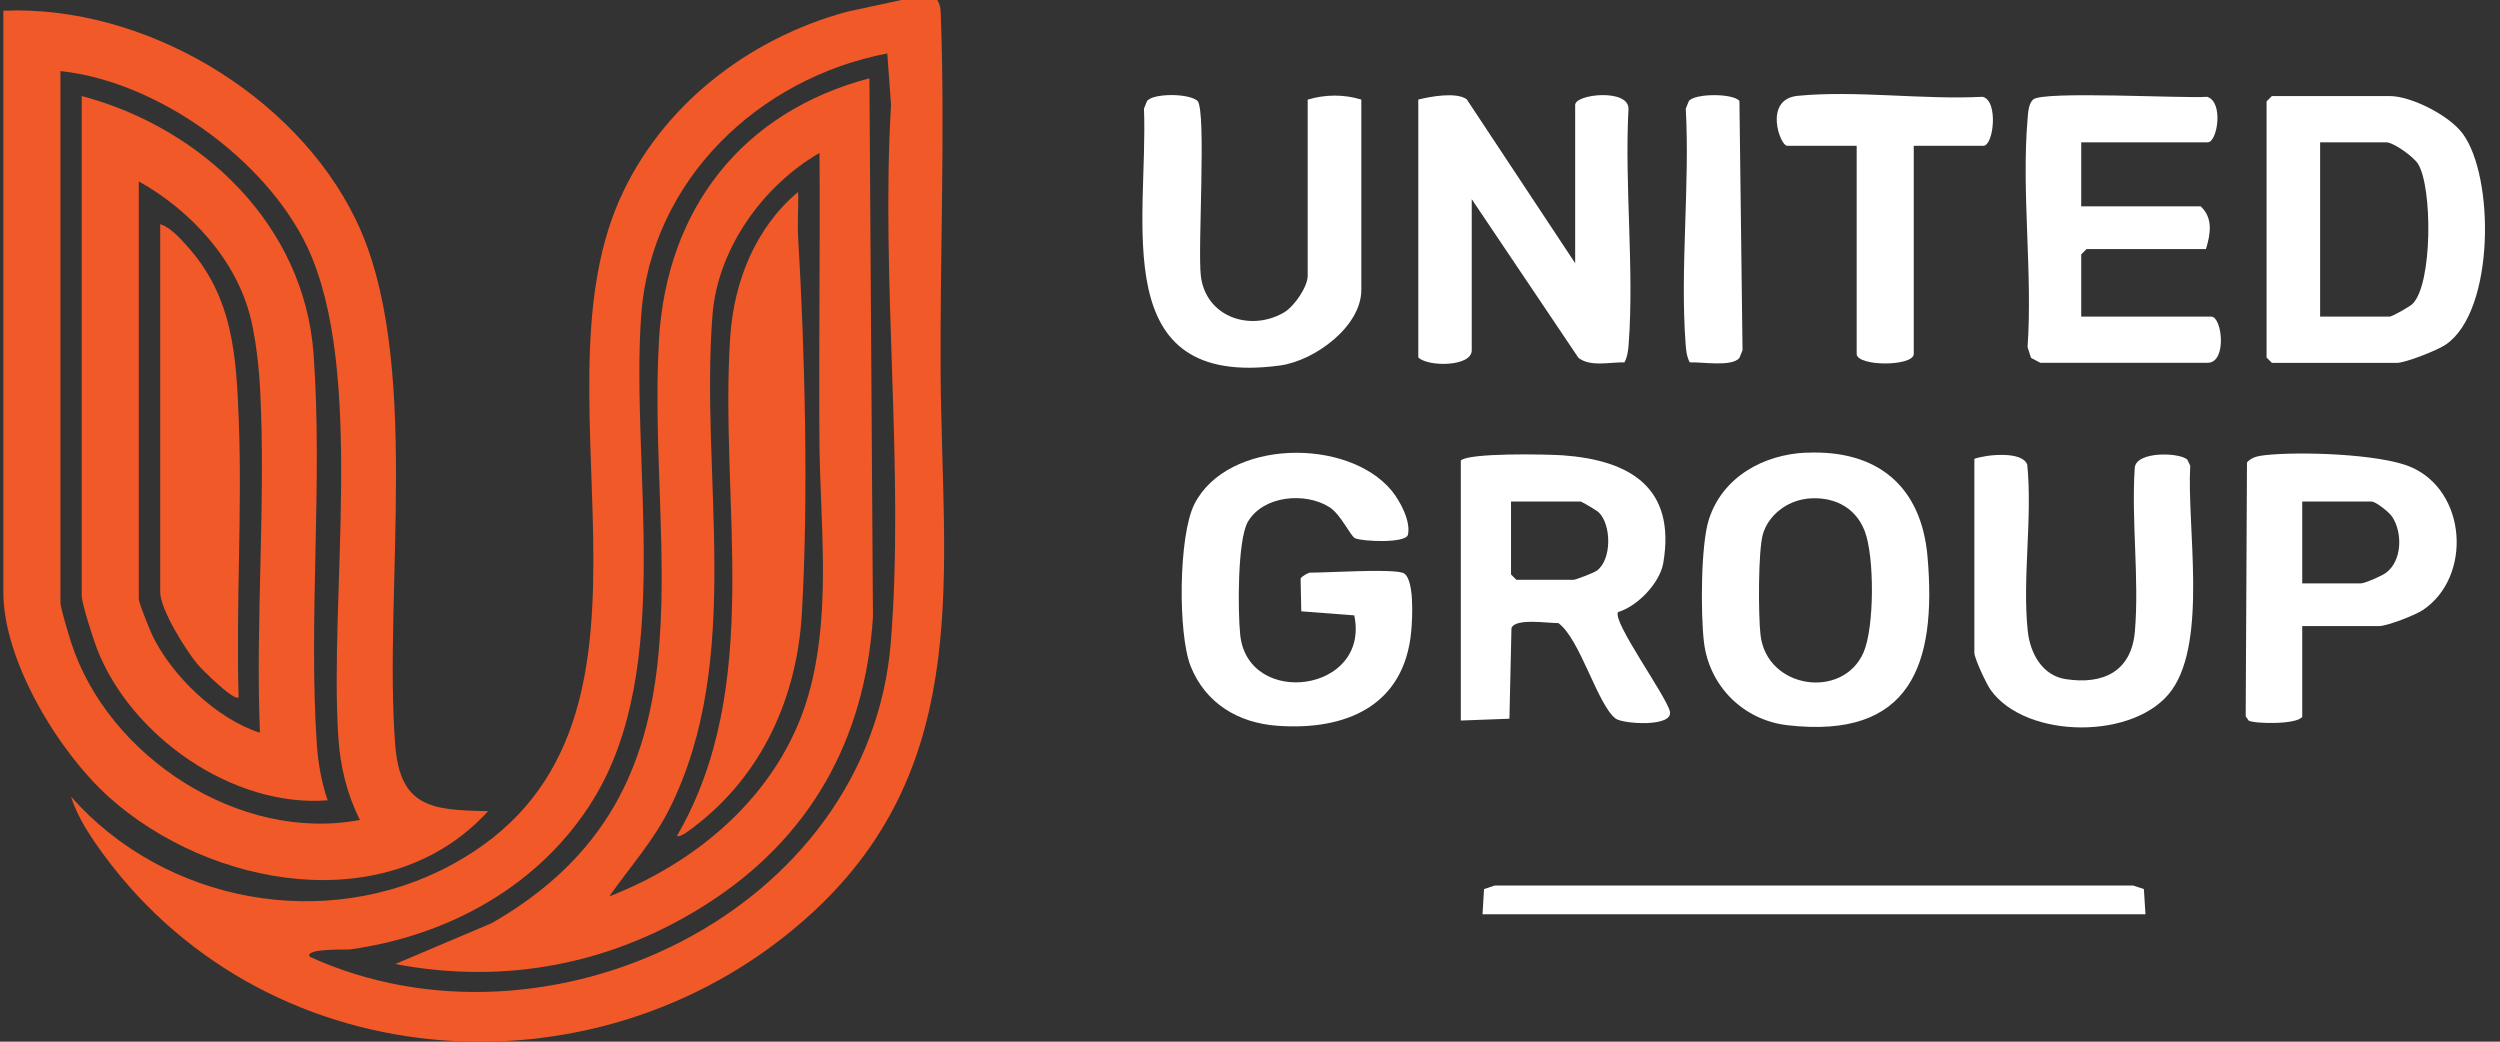
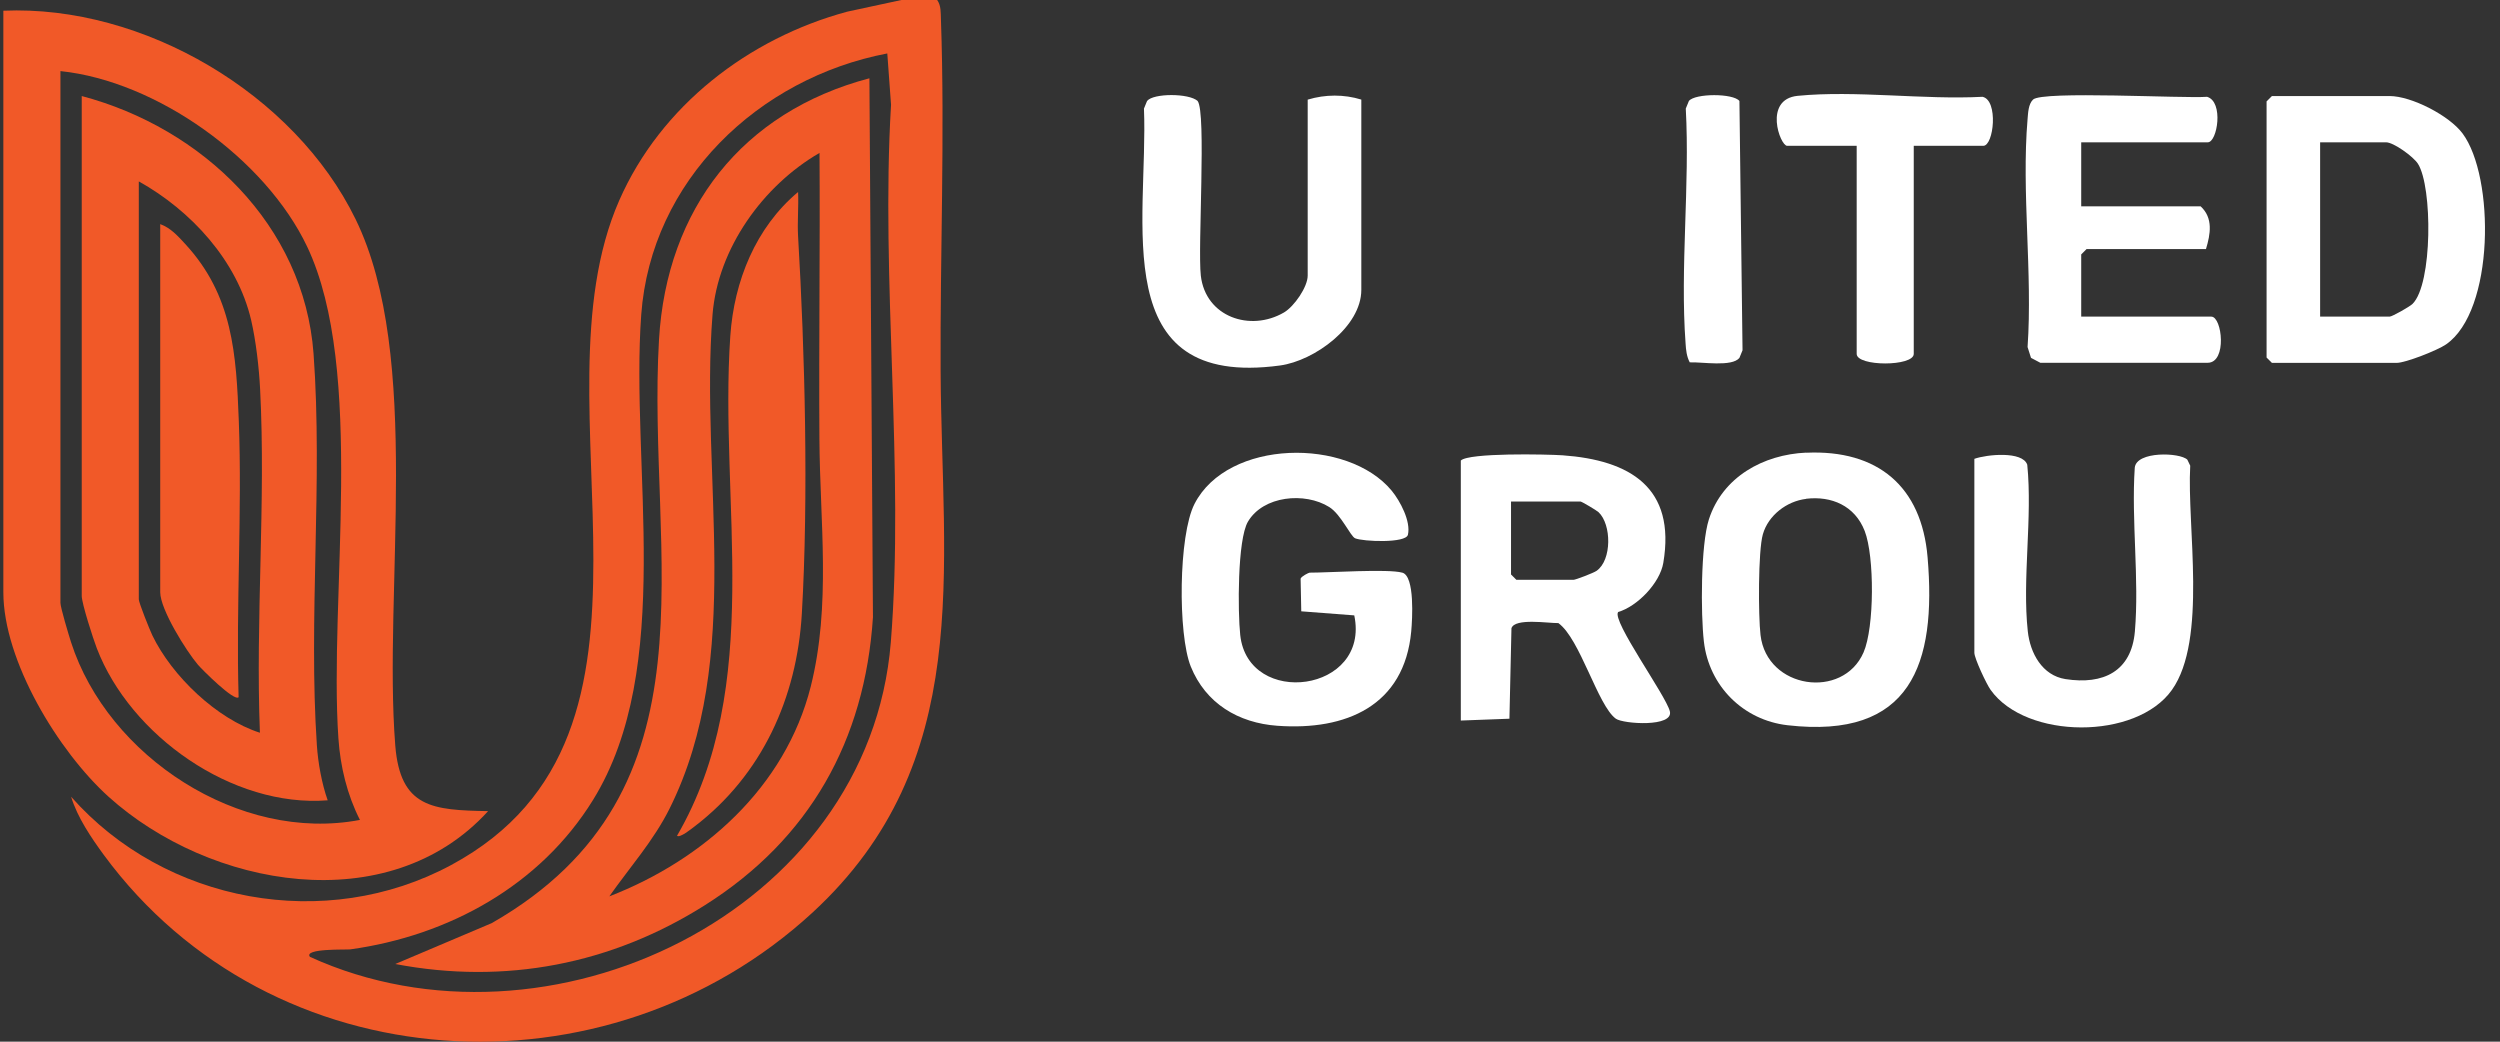
<svg xmlns="http://www.w3.org/2000/svg" width="144" height="60" viewBox="0 0 144 60" fill="none">
  <rect x="0" y="0" width="144" height="60" fill="#333333" stroke="none" />
  <g clip-path="url(#clip0_510_260)">
    <path d="M53.982 -1.52588e-05C54.217 0.339 54.18 0.728 54.198 1.116C54.432 7.802 54.143 14.704 54.18 21.421C54.241 32.856 56.16 43.939 46.803 52.562C34.942 63.485 15.65 62.387 5.979 49.243C5.257 48.257 4.449 47.066 4.097 45.894C9.5 52.013 18.752 53.727 25.993 49.823C40.13 42.2 30.458 23.407 35.67 11.54C38.063 6.094 43.115 2.208 48.801 0.672L51.922 -1.52588e-05H53.976L53.982 -1.52588e-05ZM17.852 55.115C31.544 61.357 50.066 52.556 51.312 36.982C52.107 27.033 50.719 16.092 51.324 6.038L51.108 3.078C43.688 4.496 37.502 10.386 36.935 18.127C36.299 26.848 38.884 38.444 34.153 46.086C31.112 51.001 25.857 53.894 20.183 54.683C19.967 54.714 17.469 54.615 17.852 55.115Z" fill="#F15928" />
    <path d="M0.193 0.617C8.254 0.271 16.963 5.403 20.485 12.632C24.346 20.545 22.064 34.021 22.767 42.934C23.051 46.53 24.913 46.665 28.115 46.721C22.385 53.018 12.066 51.131 6.256 45.894C3.37 43.291 0.193 38.074 0.193 34.114V0.617ZM3.481 4.095V34.724C3.481 34.99 3.962 36.587 4.091 36.988C6.213 43.588 13.812 48.553 20.732 47.227C19.992 45.771 19.603 44.155 19.492 42.527C18.937 34.404 21.065 21.328 17.691 14.204C15.292 9.159 9.044 4.675 3.481 4.095Z" fill="#F15928" />
-     <path d="M90.73 15.16V6.044C90.73 5.415 93.789 5.095 93.801 6.254C93.567 10.664 94.134 15.413 93.814 19.78C93.789 20.162 93.746 20.526 93.573 20.872C92.728 20.853 91.593 21.149 90.915 20.607L84.772 11.472V20.181C84.772 21.131 82.249 21.143 81.694 20.588V5.736C82.409 5.551 83.896 5.292 84.482 5.718L90.73 15.16Z" fill="white" />
    <path d="M130.863 5.532H137.636C138.894 5.532 141.071 6.649 141.842 7.685C143.705 10.183 143.698 17.911 140.886 19.842C140.405 20.175 138.561 20.902 138.049 20.902H130.863L130.555 20.594V5.841L130.863 5.532ZM133.639 18.238H137.642C137.784 18.238 138.801 17.665 138.962 17.504C140.121 16.363 140.115 10.763 139.276 9.437C139.017 9.023 137.87 8.197 137.438 8.197H133.639V18.238Z" fill="white" />
    <path d="M93.203 35.255C92.833 35.761 95.942 40.035 96.182 40.966C96.423 41.898 93.505 41.706 93.073 41.398C92.031 40.645 91.013 36.785 89.761 35.89C89.188 35.903 87.257 35.582 87.06 36.186L86.943 41.398L84.143 41.503V26.527C84.605 26.071 89.077 26.164 90.002 26.225C93.888 26.503 96.54 28.082 95.806 32.424C95.609 33.584 94.313 34.928 93.197 35.255H93.203ZM87.035 28.89V33.09L87.344 33.398H90.631C90.754 33.398 91.797 32.998 91.963 32.88C92.852 32.257 92.827 30.203 92.074 29.5C91.963 29.395 91.106 28.89 91.044 28.89H87.041H87.035Z" fill="white" />
    <path d="M80.775 32.985C81.503 33.189 81.349 35.693 81.287 36.365C80.892 40.664 77.518 42.089 73.583 41.805C71.326 41.645 69.445 40.516 68.587 38.388C67.841 36.532 67.878 30.833 68.803 29.026C70.715 25.288 77.623 25.189 80.164 28.267C80.651 28.859 81.275 30.037 81.096 30.802C80.978 31.301 78.505 31.197 78.055 31.005C77.79 30.894 77.235 29.618 76.562 29.204C75.162 28.328 72.763 28.551 71.881 30.049C71.27 31.092 71.295 35.255 71.437 36.575C71.887 40.794 78.937 39.893 78.006 35.446L74.953 35.212L74.915 33.331C74.959 33.195 75.384 32.985 75.434 32.985C76.575 32.985 79.961 32.757 80.769 32.985H80.775Z" fill="white" />
    <path d="M104.04 26.077C108.16 25.892 110.683 28.02 111.028 32.091C111.558 38.271 110.066 42.588 102.967 41.774C100.413 41.484 98.439 39.517 98.144 36.957C97.958 35.347 97.958 31.388 98.433 29.914C99.223 27.471 101.567 26.182 104.04 26.071V26.077ZM104.028 28.736C102.917 28.871 101.856 29.679 101.542 30.771C101.264 31.733 101.277 35.489 101.406 36.575C101.764 39.69 106.149 40.312 107.34 37.58C107.969 36.143 107.975 32.048 107.407 30.586C106.84 29.124 105.489 28.557 104.034 28.729L104.028 28.736Z" fill="white" />
    <path d="M119.878 8.197V11.885H126.756C127.489 12.558 127.323 13.489 127.064 14.346H120.187L119.878 14.655V18.238H127.372C127.995 18.238 128.291 20.89 127.163 20.896H117.522L116.986 20.613L116.788 19.99C117.084 15.74 116.431 11.053 116.788 6.859C116.819 6.501 116.832 6.001 117.103 5.736C117.627 5.218 125.787 5.681 127.126 5.576C128.1 5.859 127.718 8.197 127.169 8.197H119.878Z" fill="white" />
    <path d="M113.723 26.429C114.426 26.176 116.499 25.966 116.77 26.768C117.078 29.834 116.474 33.355 116.801 36.365C116.937 37.617 117.627 38.906 118.972 39.116C121.149 39.455 122.771 38.672 122.969 36.371C123.228 33.361 122.759 29.988 122.962 26.941C123.055 25.972 125.571 26.059 125.991 26.478L126.157 26.824C125.96 30.321 127.157 36.84 125.103 39.739C123.049 42.638 116.702 42.601 114.661 39.739C114.42 39.406 113.723 37.919 113.723 37.599V26.429Z" fill="white" />
    <path d="M75.335 5.736C76.334 5.434 77.413 5.428 78.412 5.736V16.696C78.412 18.818 75.711 20.779 73.737 21.051C63.678 22.42 66.157 12.73 65.892 6.254L66.071 5.816C66.435 5.36 68.495 5.366 68.982 5.816C69.494 6.458 68.982 14.26 69.167 15.876C69.438 18.257 72.017 19.132 73.959 17.997C74.545 17.652 75.323 16.53 75.323 15.876V5.736H75.335Z" fill="white" />
-     <path d="M132.609 36.063V41.287C132.288 41.756 129.784 41.688 129.519 41.503L129.352 41.256L129.426 26.632C129.704 26.33 130.068 26.262 130.45 26.219C132.417 25.997 137.037 26.139 138.826 26.885C142.082 28.242 142.415 33.195 139.578 35.125C139.122 35.434 137.5 36.063 137.025 36.063H132.609ZM132.609 33.602H135.995C136.204 33.602 137.204 33.17 137.438 32.991C138.375 32.282 138.388 30.678 137.79 29.766C137.611 29.488 136.834 28.89 136.612 28.89H132.609V33.602Z" fill="white" />
    <path d="M110.232 8.4V20.384C110.232 21.118 106.945 21.118 106.945 20.384V8.4H102.942C102.529 8.4 101.56 5.718 103.546 5.52C106.877 5.193 110.8 5.755 114.192 5.576C115.117 5.767 114.846 8.4 114.235 8.4H110.232Z" fill="white" />
-     <path d="M123.579 52.66H85.394L85.481 51.211L86.098 51.007H122.87L123.487 51.211L123.579 52.66Z" fill="white" />
    <path d="M97.329 20.872C97.15 20.532 97.113 20.162 97.089 19.78C96.768 15.413 97.342 10.664 97.101 6.254L97.28 5.816C97.631 5.372 99.833 5.366 100.191 5.816L100.37 20.175L100.191 20.613C99.766 21.149 98.032 20.841 97.329 20.872Z" fill="white" />
    <path d="M22.78 55.522L28.324 53.172C41.69 45.524 37.224 32.035 37.959 19.558C38.403 12.027 42.751 6.445 50.078 4.509L50.282 35.551C49.819 42.662 46.624 48.331 40.617 52.13C35.22 55.547 29.089 56.731 22.773 55.528L22.78 55.522ZM35.097 51.63C40.524 49.527 45.236 45.339 46.698 39.548C47.876 34.86 47.229 30.049 47.198 25.312C47.161 19.811 47.241 14.309 47.204 8.808C43.953 10.689 41.345 14.309 41.042 18.121C40.302 27.44 42.893 37.907 38.563 46.585C37.65 48.417 36.269 49.965 35.097 51.63Z" fill="#F15928" />
    <path d="M4.708 5.532C11.641 7.37 17.518 12.959 18.061 20.378C18.598 27.761 17.759 35.619 18.252 42.934C18.32 43.945 18.536 45.142 18.875 46.098C13.374 46.53 7.508 42.366 5.578 37.346C5.368 36.803 4.708 34.755 4.708 34.324V5.532ZM7.995 10.448V34.521C7.995 34.718 8.631 36.297 8.779 36.606C9.907 38.937 12.479 41.41 14.971 42.206C14.712 35.693 15.317 28.915 14.983 22.426C14.922 21.192 14.743 19.632 14.465 18.435C13.664 15.012 10.999 12.126 7.995 10.448Z" fill="#F15928" />
    <path d="M38.994 48.145C44.052 39.431 41.406 28.933 42.066 19.348C42.282 16.197 43.528 13.1 45.97 11.059C46.007 11.904 45.921 12.767 45.97 13.618C46.365 20.304 46.575 28.668 46.186 35.347C45.902 40.208 43.885 44.642 40 47.609C39.821 47.745 39.155 48.287 38.994 48.139V48.145Z" fill="#F15928" />
    <path d="M9.229 12.909C9.833 13.131 10.24 13.588 10.66 14.044C13.417 17.023 13.608 20.391 13.756 24.27C13.953 29.55 13.589 34.879 13.744 40.158C13.503 40.436 11.634 38.561 11.406 38.296C10.727 37.5 9.229 35.101 9.229 34.114V12.909Z" fill="#F15928" />
  </g>
  <defs>
    <clipPath id="clip0_510_260">
      <rect width="142.95" height="60" fill="white" transform="translate(0.193)" />
    </clipPath>
  </defs>
</svg>